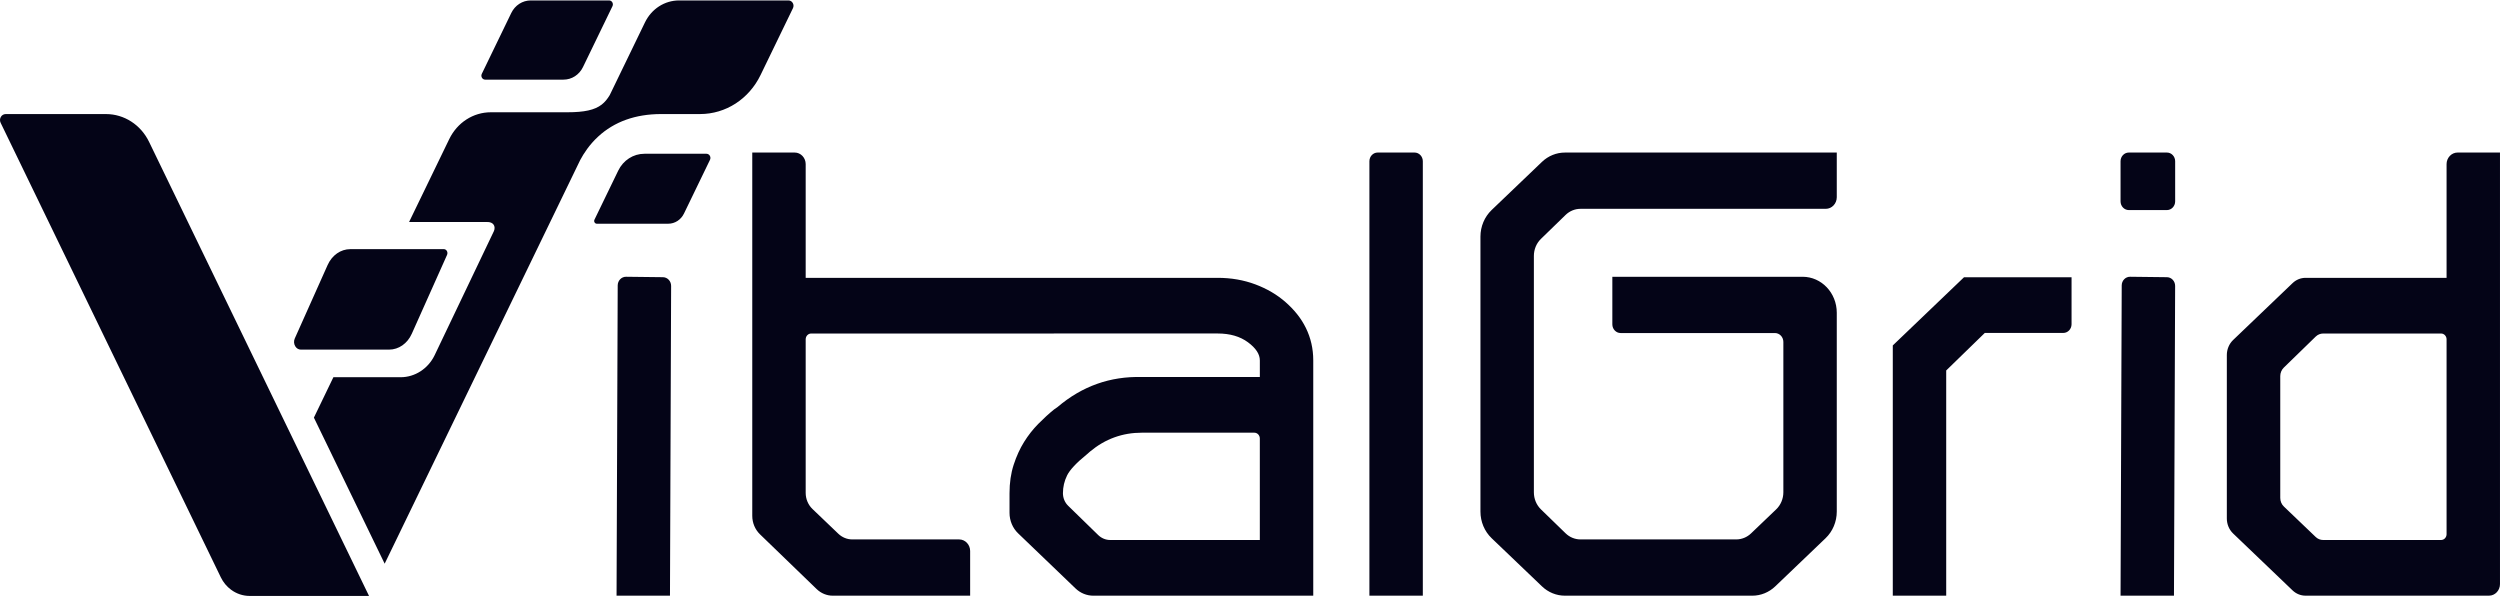
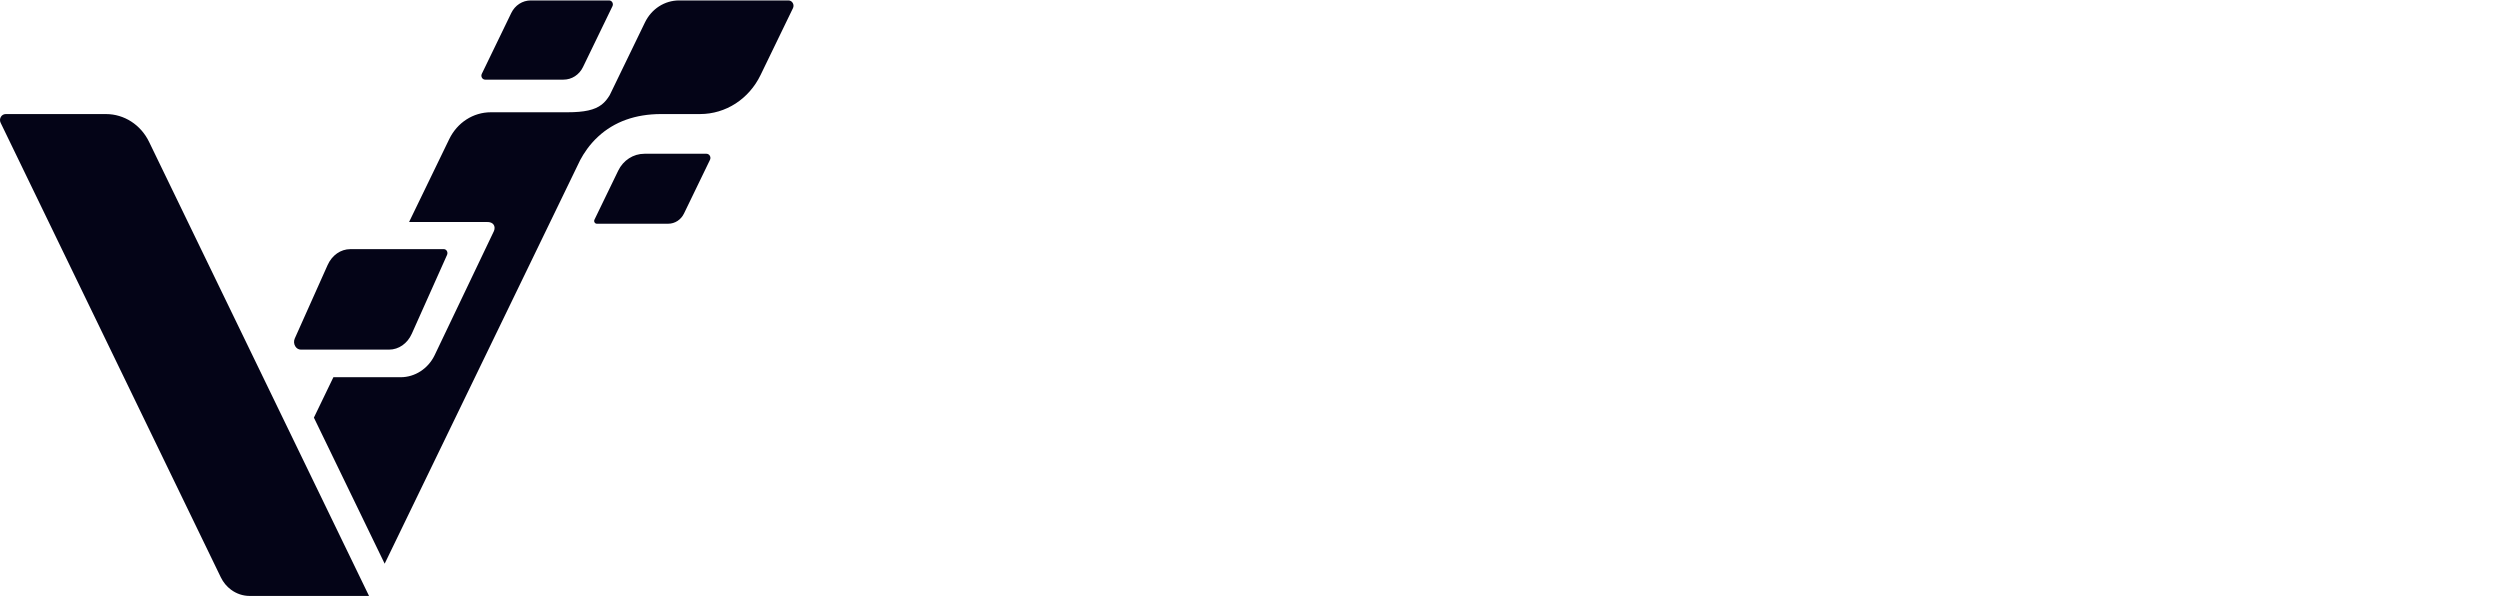
<svg xmlns="http://www.w3.org/2000/svg" width="172" height="41" viewBox="0 0 172 41" fill="none">
  <g clip-path="url(#clip0_968_123)">
-     <path d="M149.083 10.495H146.462C146.148 10.495 145.894 10.763 145.894 11.094V13.854C145.894 14.184 146.148 14.453 146.462 14.453H149.083C149.397 14.453 149.651 14.184 149.651 13.854V11.094C149.651 10.763 149.397 10.495 149.083 10.495ZM169.082 10.495C168.664 10.495 168.324 10.853 168.324 11.293V19.115H158.622C158.292 19.115 157.974 19.244 157.73 19.478L153.64 23.391C153.364 23.656 153.206 24.031 153.206 24.424V35.673C153.206 36.066 153.363 36.442 153.64 36.706L157.729 40.62C157.973 40.853 158.291 40.982 158.621 40.982H171.241C171.66 40.982 171.999 40.625 171.999 40.184V10.495H169.082H169.082ZM168.324 36.753C168.324 36.974 168.155 37.152 167.946 37.152H159.831C159.642 37.152 159.461 37.078 159.321 36.945L157.13 34.849C156.971 34.698 156.882 34.483 156.882 34.258V25.878C156.882 25.656 156.97 25.443 157.125 25.292L159.32 23.157C159.46 23.021 159.644 22.946 159.834 22.946H167.946C168.155 22.946 168.324 23.124 168.324 23.345V36.753V36.753ZM97.322 10.495H94.783C94.469 10.495 94.215 10.763 94.215 11.094V40.983H97.89V11.094C97.89 10.763 97.635 10.495 97.321 10.495L97.322 10.495ZM45.611 19.071L43.072 19.041C42.757 19.038 42.499 19.305 42.498 19.637L42.419 40.982H46.094L46.173 19.672C46.175 19.343 45.924 19.075 45.611 19.071ZM88.453 20.792C87.867 20.276 87.173 19.867 86.37 19.566C85.566 19.266 84.702 19.115 83.776 19.115H55.431V11.293C55.431 10.853 55.092 10.495 54.674 10.495H51.756V35.489C51.756 35.973 51.949 36.434 52.286 36.76L56.187 40.529C56.489 40.821 56.884 40.983 57.294 40.983H66.746V37.91C66.746 37.469 66.406 37.112 65.988 37.112H58.636C58.282 37.112 57.941 36.973 57.679 36.723L55.897 35.018C55.601 34.734 55.431 34.331 55.431 33.909V23.345C55.431 23.124 55.601 22.946 55.81 22.946H72.502V22.944H83.776C84.62 22.944 85.315 23.146 85.859 23.548C86.404 23.95 86.677 24.366 86.677 24.797V25.939H78.556C76.379 25.881 74.447 26.569 72.761 28.002L72.516 28.174C72.162 28.461 71.801 28.79 71.434 29.163C71.067 29.535 70.74 29.951 70.455 30.409C70.169 30.868 69.931 31.391 69.74 31.978C69.549 32.566 69.455 33.218 69.455 33.934V35.283C69.455 35.82 69.67 36.332 70.047 36.694L73.997 40.485C74.331 40.806 74.767 40.983 75.219 40.983H90.352V24.793C90.352 23.991 90.181 23.246 89.842 22.558C89.501 21.869 89.038 21.309 88.453 20.793L88.453 20.792ZM86.677 37.152H76.382C76.075 37.152 75.781 37.03 75.555 36.811L73.489 34.797C73.26 34.575 73.13 34.261 73.13 33.933C73.13 33.504 73.225 33.096 73.415 32.71C73.606 32.324 74.055 31.844 74.762 31.271L75.007 31.057C76.04 30.199 77.224 29.769 78.557 29.769H86.297C86.507 29.769 86.676 29.948 86.676 30.168V37.152L86.677 37.152ZM106.086 11.138L102.624 14.45C102.134 14.919 101.855 15.584 101.855 16.282V35.197C101.855 35.894 102.134 36.559 102.624 37.028L106.086 40.34C106.518 40.754 107.082 40.983 107.666 40.983H120.559C121.143 40.983 121.706 40.754 122.139 40.34L125.6 37.029C126.09 36.56 126.37 35.895 126.37 35.197V21.517C126.37 20.15 125.318 19.042 124.02 19.042H110.929V22.314C110.929 22.645 111.184 22.913 111.498 22.913H122.113C122.435 22.913 122.695 23.187 122.695 23.525V33.867C122.695 34.316 122.515 34.744 122.199 35.046L120.471 36.699C120.192 36.965 119.83 37.112 119.454 37.112H108.737C108.357 37.112 107.991 36.962 107.712 36.691L106.018 35.046C105.707 34.744 105.531 34.319 105.531 33.874V17.605C105.531 17.16 105.707 16.735 106.018 16.434L107.711 14.789C107.99 14.518 108.356 14.367 108.736 14.367H125.612C126.031 14.367 126.37 14.009 126.37 13.568V10.496H107.666C107.082 10.496 106.518 10.725 106.086 11.138V11.138ZM149.087 19.071L146.548 19.041C146.233 19.038 145.975 19.305 145.974 19.637L145.894 40.982H149.569L149.649 19.672C149.65 19.343 149.399 19.075 149.087 19.071ZM130.224 23.766V40.983H133.899V25.488L136.554 22.906H141.954C142.268 22.906 142.523 22.638 142.523 22.307V19.075H135.124L130.224 23.766H130.224Z" fill="#040417" />
    <path d="M54.542 0.205C54.478 0.095 54.368 0.03 54.246 0.03H46.722C45.725 0.03 44.824 0.611 44.371 1.547L41.95 6.543C41.791 6.807 41.617 7.025 41.395 7.197C40.916 7.566 40.211 7.724 39.038 7.724H33.773C32.557 7.724 31.459 8.432 30.907 9.572L28.145 15.273H33.484C33.969 15.252 34.113 15.589 33.982 15.898L29.901 24.442C29.452 25.369 28.548 25.953 27.56 25.953H22.937L21.596 28.733L22.23 30.04L26.465 38.782L39.92 11.007C40.164 10.552 40.552 9.951 41.151 9.399C42.264 8.371 43.72 7.849 45.479 7.847H48.162C49.929 7.847 51.525 6.818 52.327 5.161L54.556 0.561C54.611 0.447 54.606 0.314 54.542 0.205H54.542ZM33.378 5.479H38.768C39.337 5.479 39.851 5.148 40.109 4.614L42.137 0.427C42.179 0.342 42.175 0.242 42.128 0.16C42.08 0.079 41.997 0.03 41.906 0.03H36.516C35.948 0.03 35.434 0.361 35.175 0.895L33.147 5.082C33.106 5.167 33.11 5.267 33.157 5.349C33.205 5.43 33.287 5.479 33.378 5.479ZM28.331 22.962L30.757 17.537C30.797 17.448 30.791 17.344 30.741 17.261C30.695 17.186 30.62 17.141 30.539 17.141H24.105C23.441 17.141 22.842 17.559 22.541 18.233L20.282 23.284C20.203 23.459 20.215 23.66 20.313 23.823C20.401 23.97 20.543 24.054 20.7 24.054H26.767C27.43 24.054 28.03 23.636 28.331 22.962H28.331ZM48.604 10.579H44.335C43.571 10.579 42.88 11.025 42.532 11.743L40.899 15.114C40.87 15.174 40.872 15.243 40.906 15.3C40.939 15.358 40.997 15.392 41.06 15.392H45.972C46.432 15.392 46.848 15.123 47.058 14.691L48.847 10.997C48.891 10.908 48.887 10.803 48.837 10.716C48.787 10.63 48.7 10.579 48.604 10.579Z" fill="#040417" />
    <path d="M25.389 41H17.176C16.707 41 16.259 40.844 15.89 40.568C15.601 40.353 15.36 40.065 15.193 39.721L0.043 8.447C-0.09 8.173 0.099 7.848 0.391 7.848H7.295C8.543 7.848 9.686 8.585 10.254 9.756L20.524 30.957L25.389 41V41Z" fill="#040417" />
  </g>
  <defs>
    <clipPath id="clip0_968_123">
      <rect width="172" height="41" fill="white" />
    </clipPath>
  </defs>
</svg>